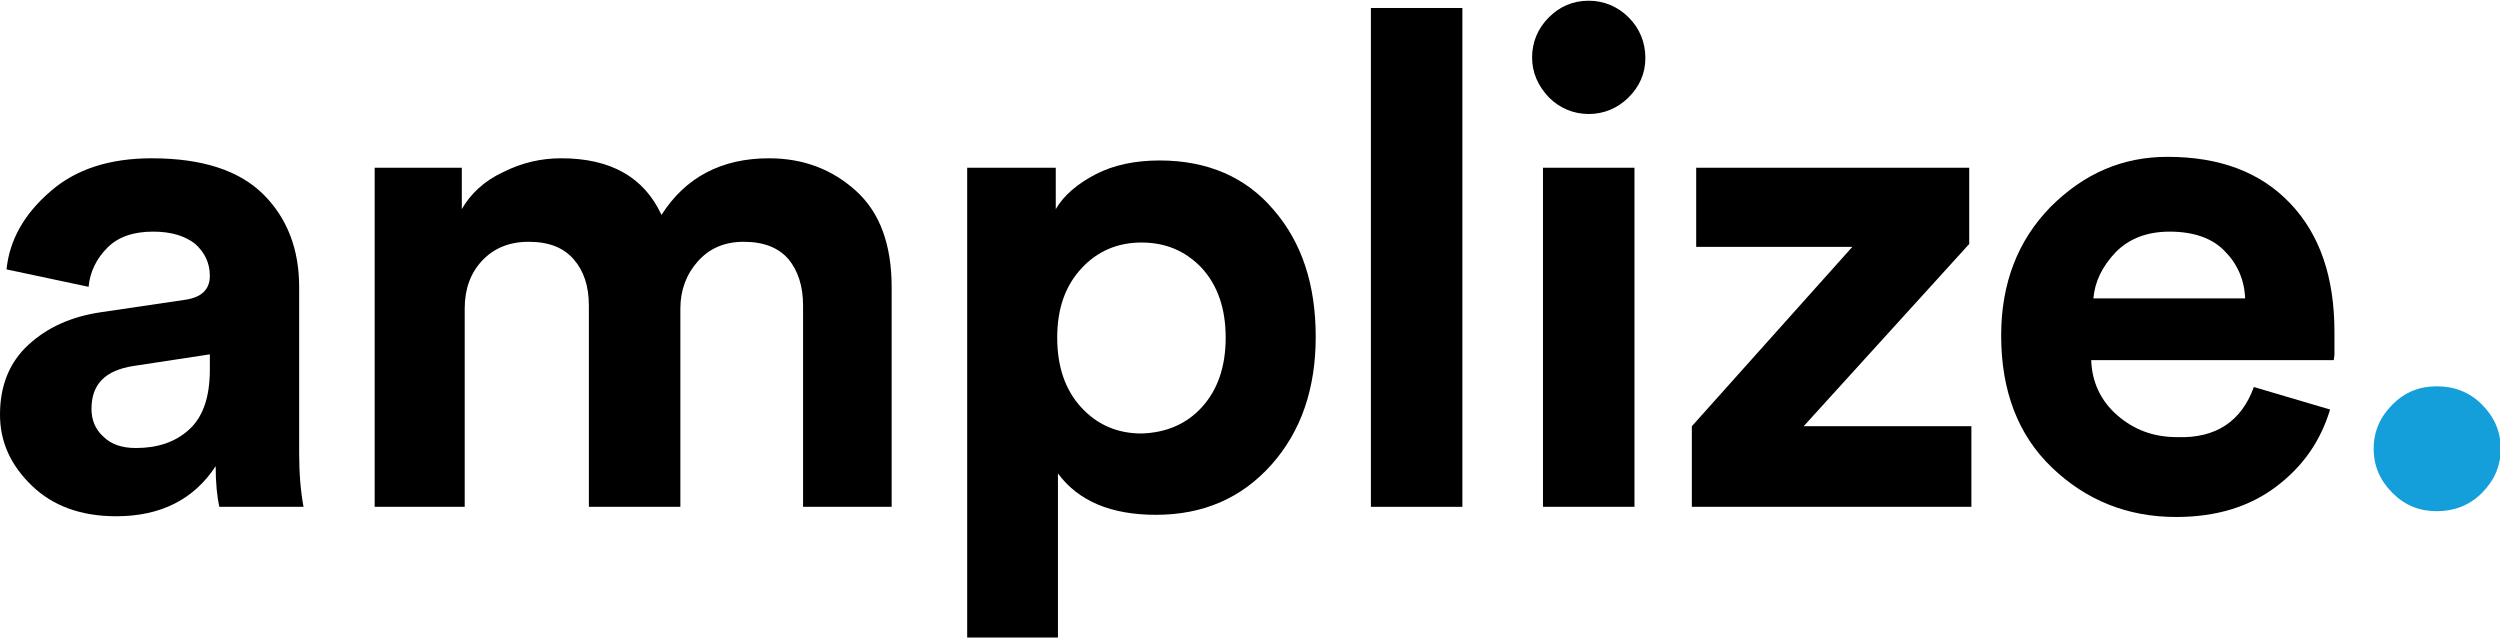
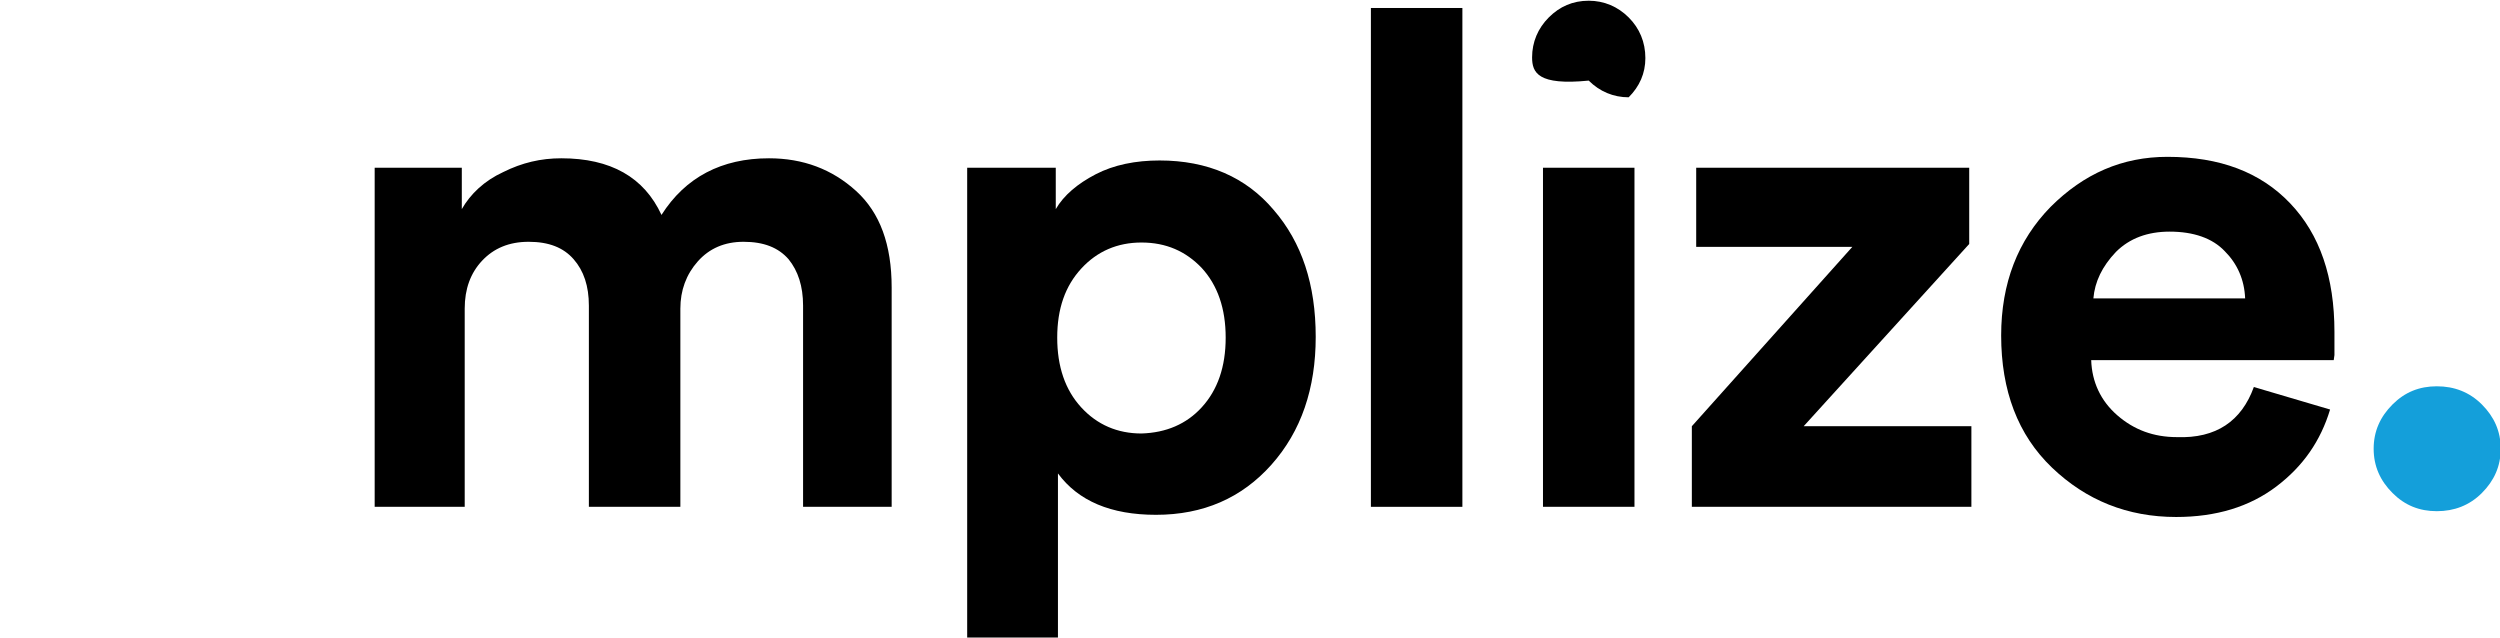
<svg xmlns="http://www.w3.org/2000/svg" version="1.1" id="Livello_1" x="0px" y="0px" viewBox="0 0 344.3 87.8" style="enable-background:new 0 0 344.3 87.8;" xml:space="preserve">
  <style type="text/css">
	.st0{fill:#149FDA;}
</style>
-   <path d="M0,57.1c0-4,1.3-7.2,3.9-9.6c2.6-2.4,5.9-3.9,10-4.5l11.5-1.7c2.3-0.3,3.5-1.4,3.5-3.3c0-1.8-0.7-3.2-2-4.4  c-1.4-1.1-3.3-1.7-5.8-1.7c-2.7,0-4.8,0.7-6.3,2.2c-1.5,1.5-2.4,3.3-2.6,5.4L0.9,37.1c0.4-4,2.4-7.6,6-10.7c3.5-3.1,8.2-4.6,14-4.6  c7,0,12.1,1.7,15.4,5c3.3,3.3,4.9,7.6,4.9,12.7v22.9c0,2.8,0.2,5.2,0.6,7.4H30.2c-0.3-1.4-0.5-3.3-0.5-5.6c-3,4.6-7.6,6.9-13.7,6.9  c-4.8,0-8.7-1.4-11.6-4.2C1.5,64.1,0,60.9,0,57.1z M18.7,61.7c3,0,5.4-0.8,7.3-2.5c1.9-1.7,2.9-4.4,2.9-8.3v-2.1l-10.5,1.6  c-3.9,0.6-5.8,2.5-5.8,5.9c0,1.5,0.5,2.8,1.6,3.8C15.3,61.2,16.8,61.7,18.7,61.7z" />
  <path d="M64.2,69.8H51.6V23.1h12v5.7c1.2-2.1,3.1-3.9,5.7-5.1c2.6-1.3,5.2-1.9,8-1.9c6.8,0,11.4,2.6,13.8,7.8  c3.3-5.2,8.3-7.8,14.8-7.8c4.7,0,8.7,1.5,12,4.5c3.3,3,4.9,7.4,4.9,13.3v30.2h-12.2V42.1c0-2.7-0.7-4.8-2-6.4  c-1.4-1.6-3.4-2.4-6.2-2.4c-2.6,0-4.7,0.9-6.3,2.7c-1.6,1.8-2.4,4-2.4,6.5v27.3H81.1V42.1c0-2.7-0.7-4.8-2.1-6.4  c-1.4-1.6-3.4-2.4-6.2-2.4c-2.7,0-4.8,0.9-6.4,2.6c-1.6,1.7-2.4,3.9-2.4,6.6V69.8z" />
  <path d="M145.8,87.8h-12.6V23.1h12.2v5.7c1.1-1.9,3-3.5,5.5-4.8c2.5-1.3,5.5-1.9,8.8-1.9c6.6,0,11.9,2.3,15.7,6.8  c3.9,4.5,5.8,10.3,5.8,17.5c0,7.1-2,13-6.1,17.6c-4.1,4.6-9.4,6.9-15.9,6.9c-6.2,0-10.7-1.9-13.5-5.7V87.8z M165.5,56.1  c2.2-2.4,3.3-5.6,3.3-9.6c0-4-1.1-7.2-3.3-9.6c-2.2-2.3-4.9-3.5-8.3-3.5c-3.3,0-6.1,1.2-8.3,3.6c-2.2,2.4-3.3,5.5-3.3,9.5  c0,4,1.1,7.2,3.3,9.6c2.2,2.4,5,3.6,8.3,3.6C160.6,59.6,163.4,58.4,165.5,56.1z" />
  <path d="M201.4,69.8h-12.6V1.1h12.6V69.8z" />
-   <path d="M211,7.9c0-2.1,0.8-4,2.3-5.5c1.5-1.5,3.3-2.3,5.5-2.3c2.1,0,4,0.8,5.5,2.3c1.5,1.5,2.3,3.4,2.3,5.6c0,2.1-0.8,3.9-2.3,5.4  c-1.5,1.5-3.4,2.3-5.5,2.3c-2.1,0-4-0.8-5.5-2.3C211.8,11.8,211,10,211,7.9z M225.1,69.8h-12.6V23.1h12.6V69.8z" />
+   <path d="M211,7.9c0-2.1,0.8-4,2.3-5.5c1.5-1.5,3.3-2.3,5.5-2.3c2.1,0,4,0.8,5.5,2.3c1.5,1.5,2.3,3.4,2.3,5.6c0,2.1-0.8,3.9-2.3,5.4  c-2.1,0-4-0.8-5.5-2.3C211.8,11.8,211,10,211,7.9z M225.1,69.8h-12.6V23.1h12.6V69.8z" />
  <path d="M271.6,69.8H233V58.7L255.1,34h-21.5V23.1h37.6v10.5l-22.8,25.1h23.1V69.8z" />
  <path d="M310.4,53.3l10.5,3.1c-1.3,4.3-3.7,7.8-7.4,10.6c-3.7,2.8-8.3,4.2-13.8,4.2c-6.7,0-12.4-2.3-17.1-6.8  c-4.7-4.5-7-10.6-7-18.2c0-7.2,2.3-13.1,6.8-17.7c4.6-4.6,9.9-6.9,16.1-6.9c7.2,0,12.8,2.1,16.9,6.4c4.1,4.3,6.1,10.2,6.1,17.7  c0,0.5,0,1.1,0,1.7c0,0.6,0,1.1,0,1.5l-0.1,0.7h-33.4c0.1,3,1.3,5.6,3.6,7.6c2.3,2,5,3,8.2,3C305.2,60.4,308.7,58,310.4,53.3z   M288.3,41.1h20.9c-0.1-2.6-1.1-4.8-2.8-6.5c-1.7-1.8-4.3-2.7-7.6-2.7c-3,0-5.5,0.9-7.4,2.8C289.5,36.7,288.5,38.8,288.3,41.1z" />
  <path class="st0" d="M329.5,67.9c-1.7-1.7-2.6-3.7-2.6-6.1c0-2.4,0.9-4.4,2.6-6.1c1.7-1.7,3.7-2.5,6.1-2.5c2.4,0,4.5,0.8,6.2,2.5  c1.7,1.7,2.6,3.7,2.6,6.1c0,2.4-0.9,4.4-2.6,6.1c-1.7,1.7-3.8,2.5-6.2,2.5C333.2,70.4,331.2,69.6,329.5,67.9z" />
</svg>